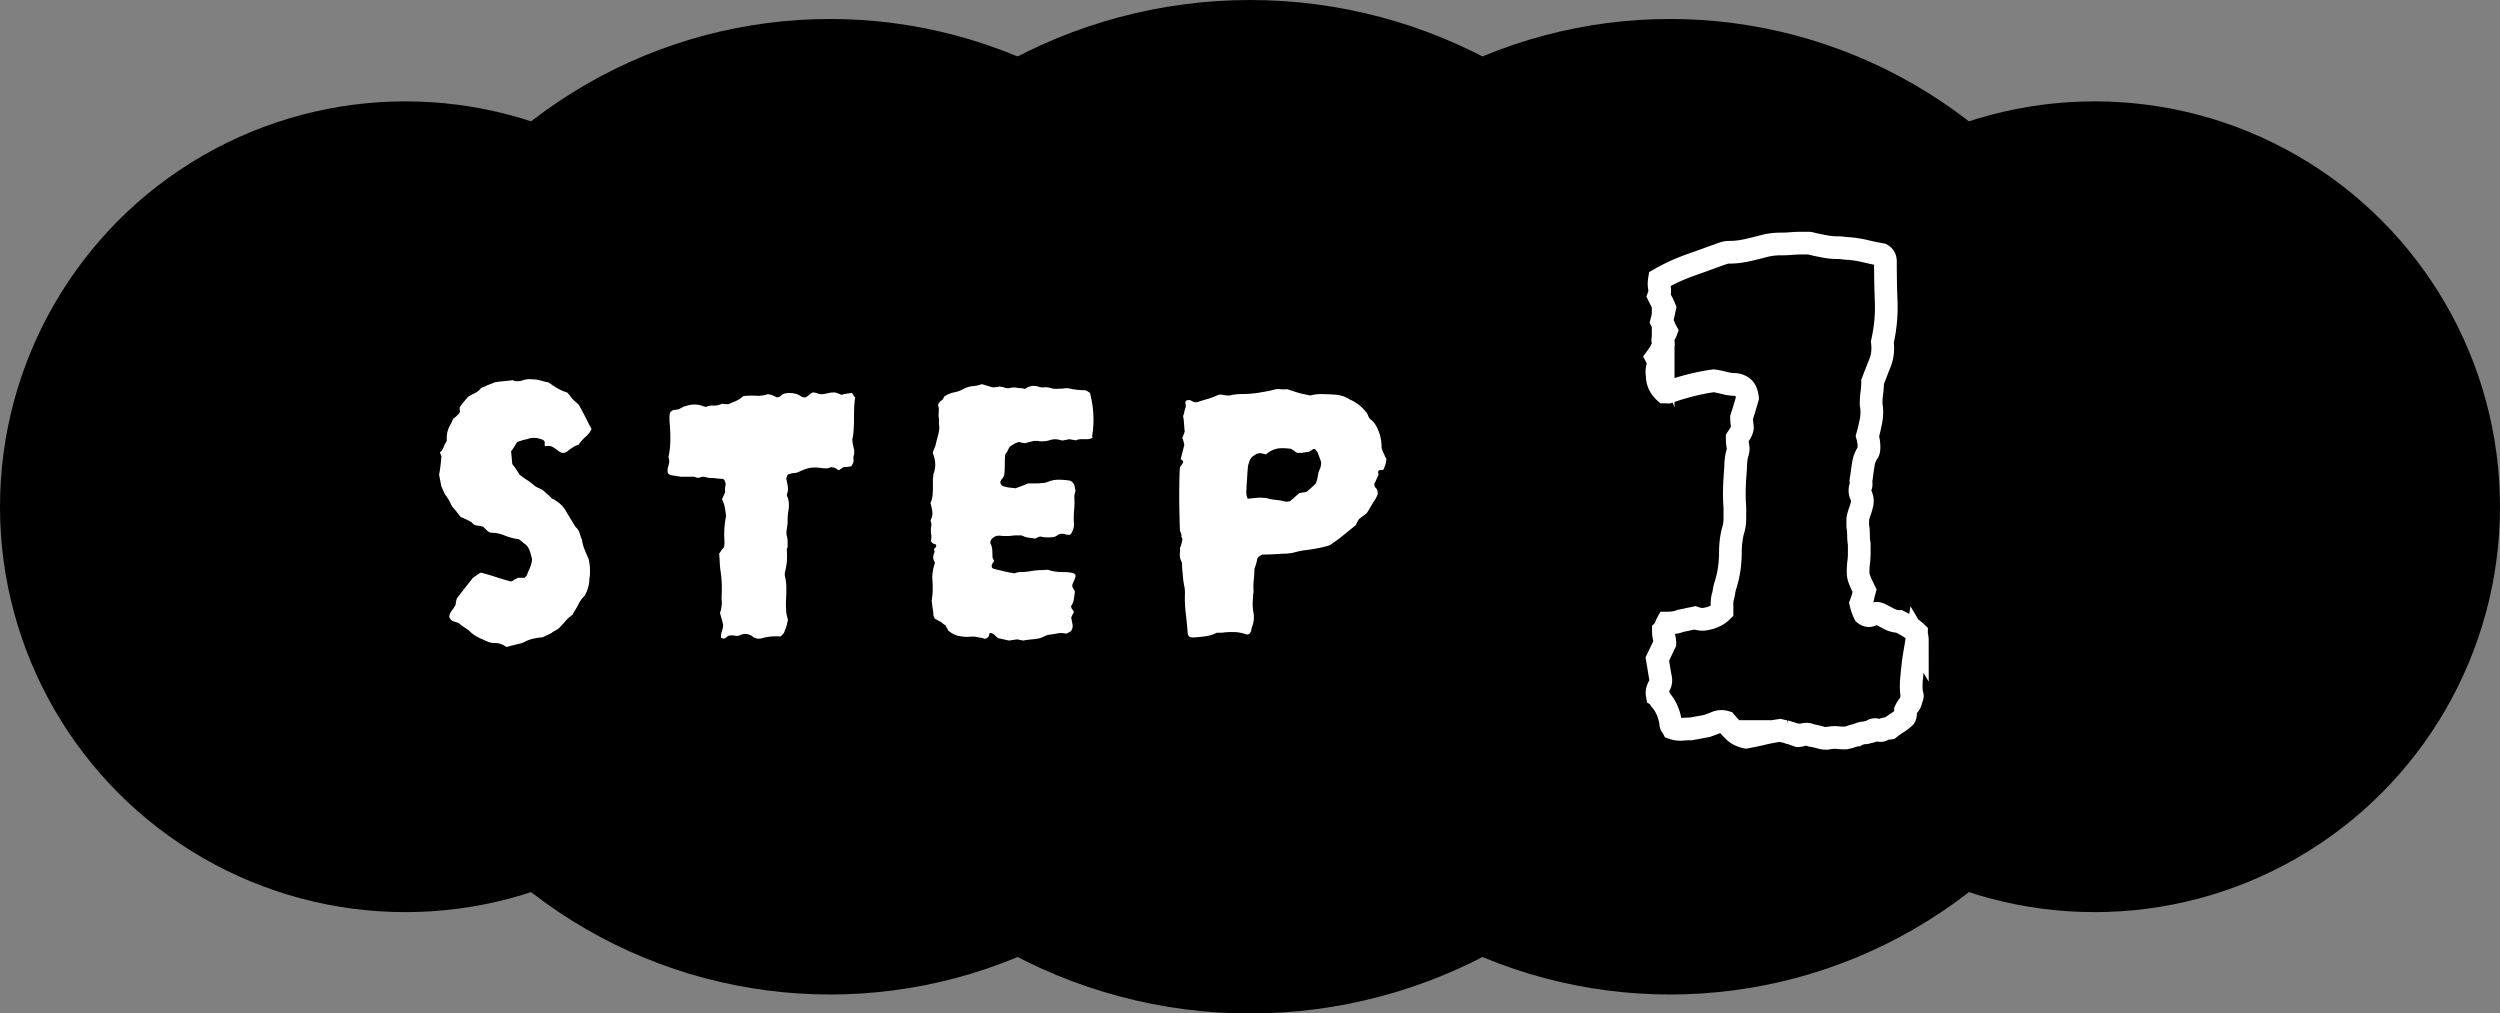
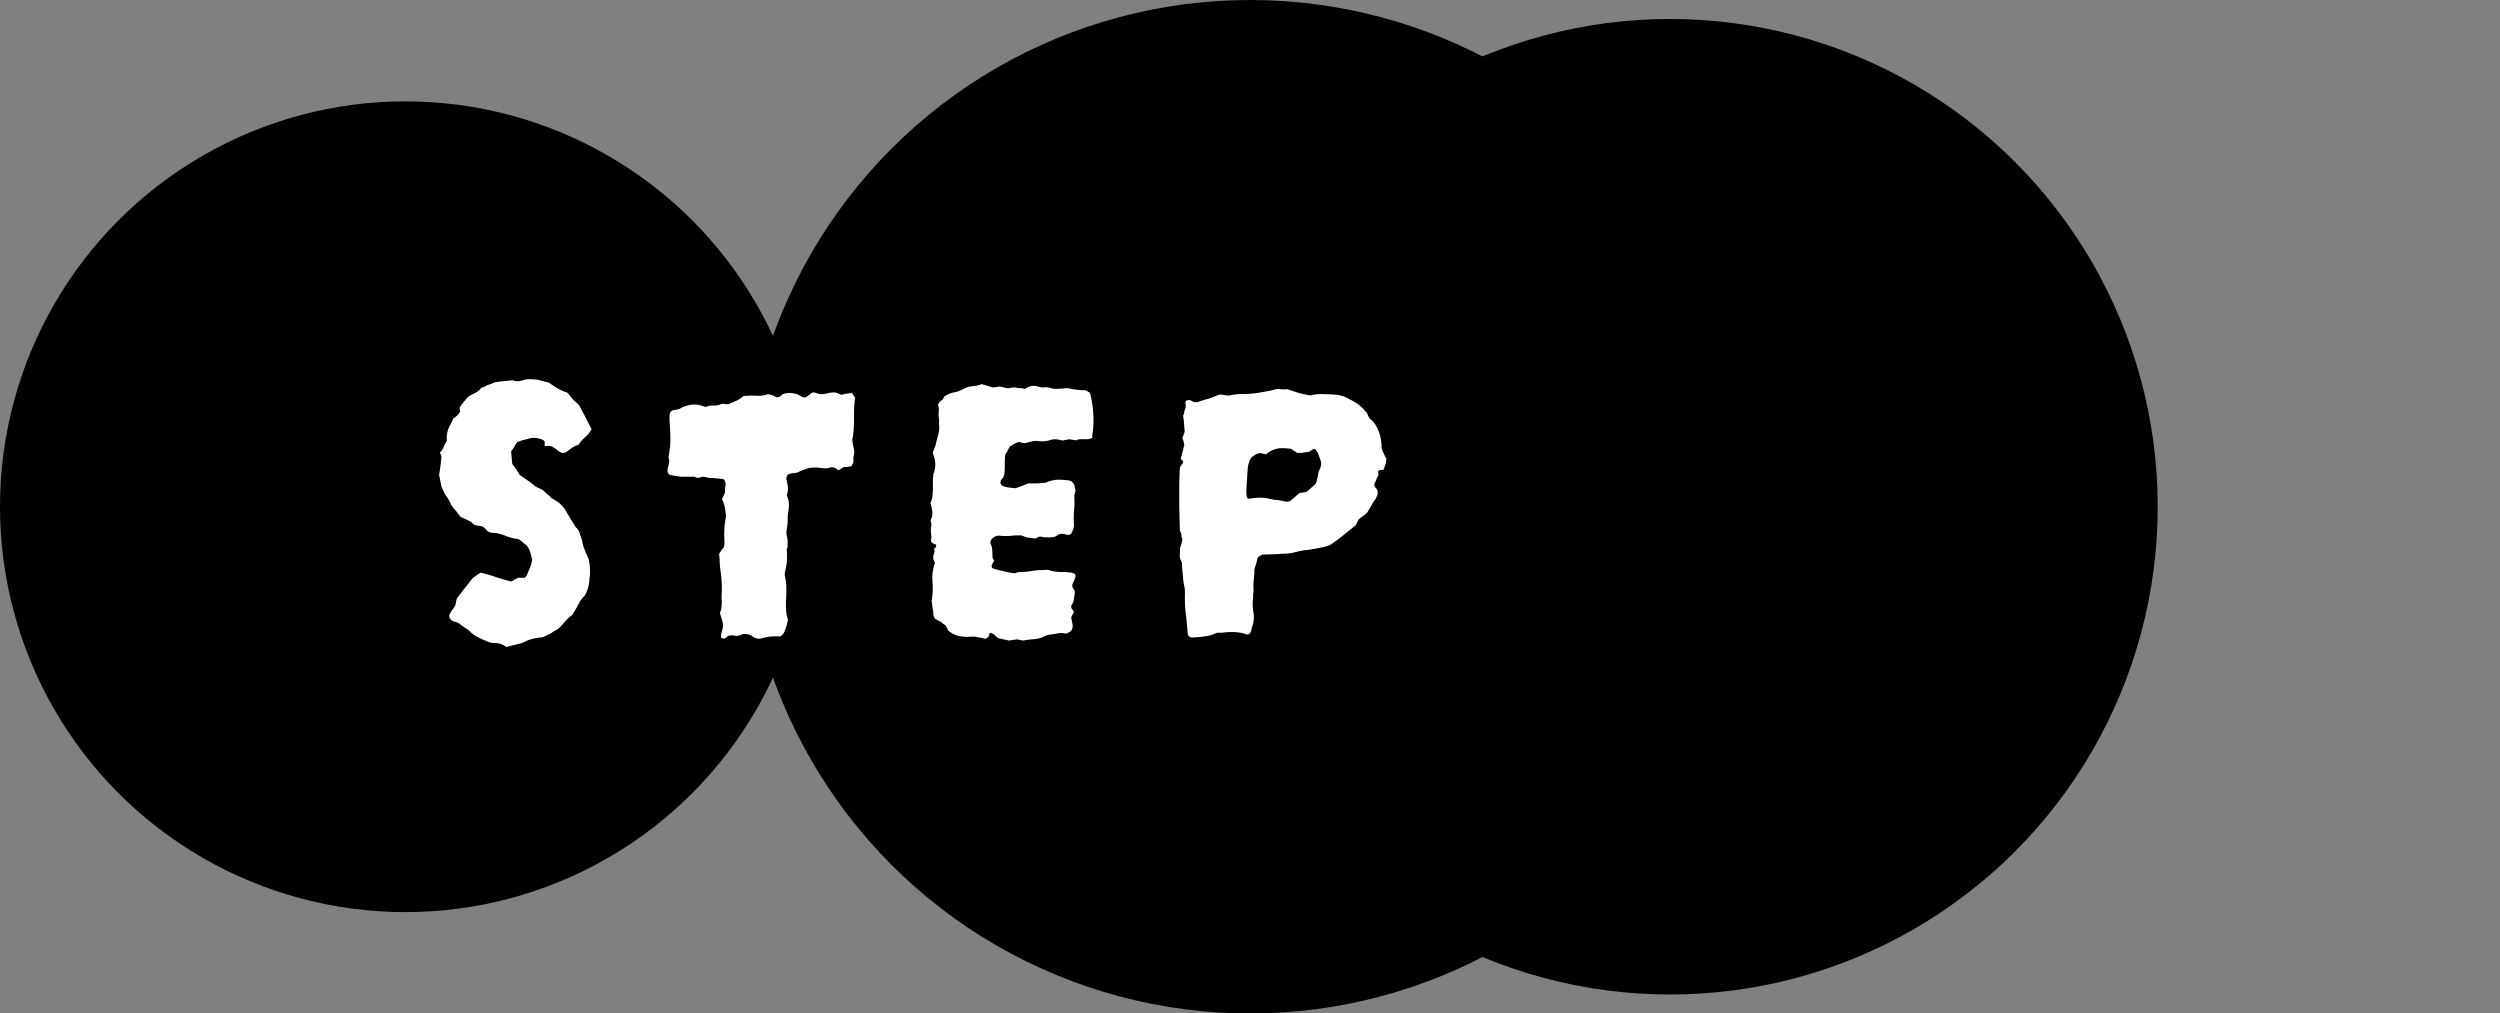
<svg xmlns="http://www.w3.org/2000/svg" width="235.77" height="95.58">
  <rect width="100%" height="100%" fill="#808080" stroke="none" />
  <circle cx="38.23" cy="47.79" r="38.23" />
-   <circle cx="78.28" cy="47.79" r="46" />
  <circle cx="117.89" cy="47.79" r="47.79" />
  <circle cx="157.49" cy="47.79" r="46" />
-   <circle cx="197.54" cy="47.79" r="38.23" />
  <path d="M55.82 40.39c-.15.33-.35.6-.61.82-.25.22-.47.46-.65.74-.2.05-.4.14-.59.27-.19.13-.36.25-.51.38-.25.15-.48.15-.68 0-.1-.05-.18-.11-.25-.17a.992.992 0 00-.25-.17c-.2-.18-.47-.24-.8-.19-.03.03-.06.01-.11-.04v-.38s-.06-.06-.1-.11c-.04-.05-.08-.08-.13-.08-.51-.2-.99-.22-1.44-.04-.15.03-.3.06-.46.11-.15.05-.3.1-.46.15-.1.15-.2.3-.29.46-.09.15-.18.29-.29.42l.06.61c.01.2.03.41.06.61.13.15.25.31.36.48.11.17.22.34.32.51.23.18.47.35.72.51.25.17.49.35.72.55.15.1.31.18.48.25.16.06.31.16.44.29.13.13.25.23.36.32.11.09.22.2.32.32.08.03.15.06.23.11.08.05.15.1.23.15.43.28.76.66.99 1.14.13.2.26.42.4.65.14.23.27.44.4.65.18.15.3.33.36.53s.13.41.21.61c.02.03.04.08.04.15.05.3.13.6.25.87.11.28.23.56.36.84.08.33.12.65.13.97.01.32 0 .63-.06.93 0 .25-.03.5-.1.74-.06.24-.15.46-.25.67-.03.03-.04.05-.04.08s-.03.06-.08.11c-.23.23-.41.48-.55.76-.14.28-.3.56-.48.84-.03.03-.04.06-.04.09s-.03.07-.08.1c-.25.18-.46.37-.63.57-.17.2-.35.41-.55.61-.1.1-.23.19-.38.27-.15.08-.29.16-.42.27l-.8.38c-.25.02-.51.06-.78.11s-.54.14-.82.27c-.18.1-.37.18-.59.23-.22.05-.42.1-.63.15-.1.02-.2.05-.3.08-.1.03-.2.05-.3.08-.33-.25-.7-.38-1.1-.38-.28 0-.52-.05-.72-.15-.3-.13-.6-.26-.87-.4-.28-.14-.53-.32-.76-.55-.15-.13-.3-.24-.46-.34-.15-.1-.29-.2-.42-.3-.1-.1-.22-.17-.36-.21-.14-.04-.27-.08-.4-.13-.18-.13-.28-.27-.3-.42.02-.2.11-.39.25-.57.14-.18.26-.37.36-.57 0-.15.04-.34.11-.57.23-.3.47-.61.72-.93.25-.32.51-.64.76-.97.1-.08.21-.16.34-.25.13-.09.27-.18.42-.28.51.13.99.27 1.44.42.46.15.92.29 1.41.42.1-.02.18-.06.23-.1.05-.04.09-.07.11-.09.08-.02.14-.05.19-.08.05-.02.09-.05.11-.08h.68c.02-.05.06-.09.1-.13a.38.38 0 00.09-.13c.1-.25.2-.49.3-.72.1-.23.16-.48.19-.76-.05-.2-.11-.42-.17-.65a1.8 1.8 0 00-.36-.68c-.1-.08-.22-.16-.34-.27-.13-.1-.25-.2-.38-.3-.43-.05-.87-.16-1.31-.34-.44-.18-.88-.27-1.31-.27a.805.805 0 01-.42-.25c-.1-.11-.22-.22-.34-.32-.18-.05-.37-.09-.57-.11a.68.68 0 01-.49-.3c-.41-.23-.75-.39-1.03-.49-.13-.15-.25-.3-.36-.46-.11-.15-.23-.29-.36-.42-.1-.13-.2-.29-.28-.48-.09-.19-.2-.37-.32-.55-.1-.13-.19-.27-.27-.44-.08-.16-.15-.34-.23-.51-.08-.35-.15-.73-.23-1.14.05-.28.1-.56.13-.85.04-.29.07-.59.09-.89l-.15-.38c.1-.05.18-.13.23-.23l.15-.3c.05-.15.11-.28.19-.38.08-.1.1-.24.08-.42 0-.48.13-.92.38-1.33.05-.1.1-.19.13-.27s.07-.15.09-.23c.13-.08.23-.16.32-.25l.17-.17c.13-.13.18-.25.15-.36a.58.58 0 010-.32c.1-.15.22-.3.34-.46.13-.15.27-.32.42-.49.18-.13.37-.23.57-.32.2-.09.39-.22.57-.4.05-.08.11-.13.19-.17.08-.04.16-.07.27-.1.13-.08.27-.14.42-.19.15-.05.3-.11.46-.19.25-.05.51-.09.78-.11.27-.02.53-.05.78-.08.02 0 .06 0 .1-.02s.08 0 .13.02c.28.1.56.1.85 0 .29-.1.59-.14.89-.11.28 0 .55.04.82.11.27.08.53.14.78.19.28.2.56.39.84.55.28.17.58.3.91.4.1.1.2.21.28.32.09.11.18.23.29.36.1.1.2.19.3.27s.19.17.27.27c.2.38.4.75.59 1.12.19.37.37.73.55 1.08zm24.84-2.96c-.05.3-.08.6-.1.89-.01.29-.02.59-.02.89 0 .35 0 .7-.02 1.03-.01.33-.04.67-.1 1.03-.03.05-.04.13-.04.23.02.25.07.5.13.74s.07.46.02.67c-.05.13-.06.25-.04.38.02.13.01.25-.04.38-.03.05-.05.1-.08.15-.03.05-.05.1-.08.15-.13.03-.25.04-.36.06-.11.01-.23.02-.36.02-.05.03-.12.07-.21.13s-.17.12-.25.17c-.1-.05-.18-.1-.25-.15a.53.53 0 00-.21-.11c-.05 0-.11 0-.19-.02s-.14 0-.19.02c-.18.08-.41.1-.7.06-.29-.04-.54-.06-.74-.06-.25 0-.49.03-.7.1-.22.06-.44.15-.67.25-.18.1-.36.16-.55.17-.19.01-.39.06-.59.13-.13.18-.18.34-.15.49.05.2.09.42.13.67.04.24 0 .49-.09.74 0 .1.01.17.04.19.1.25.15.51.15.76s-.03.52-.08.8c-.03.25-.04.5-.04.74s-.03.5-.08.78-.04.53.04.76c.02.15.04.3.04.46v.42c-.03.18-.04.18-.04 0v.11s0 .04-.02.06c-.01.01-.02.03-.02.06.02.43.03.75.02.97-.01.22-.03.41-.06.57-.03.17-.08.41-.15.74v.19c.1.41.15.82.15 1.24s-.01.83-.04 1.23c0 .28 0 .56.02.84.01.28.07.57.17.87-.03.15-.06.32-.11.51s-.11.37-.19.55c-.03.1-.07.19-.13.27-.06.08-.16.16-.28.27-.61-.05-1.18 0-1.71.15-.28.1-.57.06-.87-.11l-.08-.08c-.38-.23-.75-.27-1.1-.11-.15.08-.3.1-.46.08-.15-.03-.29-.04-.42-.04a.62.62 0 00-.46.19c-.13.13-.29.14-.49.04-.03-.2 0-.39.06-.57.06-.18.11-.38.13-.61-.03-.18-.07-.37-.13-.57-.06-.2-.12-.4-.17-.61.05-.13.09-.25.11-.36.02-.11.04-.22.04-.32.02-.13.03-.26.02-.4-.01-.14-.02-.27-.02-.4.02-.4.03-.79.02-1.16-.01-.37-.04-.74-.09-1.12-.05-.3-.08-.6-.1-.89-.01-.29-.03-.6-.06-.93.08-.1.15-.2.21-.3.06-.1.15-.2.25-.3l.04-.3v-.38c-.03-.35-.03-.73 0-1.12.02-.39.08-.77.15-1.12-.03-.28-.06-.55-.11-.82a2.78 2.78 0 00-.27-.78c.05-.13.11-.25.17-.38.06-.13.11-.24.13-.34-.03-.2-.02-.38.02-.53.04-.15.02-.32-.06-.49-.03-.08-.09-.14-.19-.19-.18 0-.35-.01-.53-.04-.18-.02-.35-.04-.53-.04s-.35-.02-.51-.08a.886.886 0 00-.51 0 .49.49 0 01-.44.02c-.14-.06-.28-.08-.44-.06h-.99l-.95-.15c-.05 0-.11-.04-.19-.11-.08-.08-.11-.15-.11-.23v-.27c.05-.15.09-.31.13-.48.04-.16.03-.34-.02-.51-.03-.02-.03-.07-.02-.13.01-.06.02-.11.02-.13.1-.46.15-.99.15-1.6s-.03-1.14-.08-1.6v-.46c0-.15.02-.29.08-.42.13-.13.25-.2.38-.21.13-.01.25-.03.38-.06.13-.05.24-.11.34-.17a1 1 0 01.34-.13c.58-.2 1.13-.2 1.63 0l.27.08c.23-.1.47-.15.72-.13.25.01.52-.04.8-.17.05 0 .13 0 .25.02.11.01.23.02.36.02.23-.1.46-.2.7-.3.24-.1.48-.25.7-.46.4-.05.8-.06 1.2-.04.39.03.77-.02 1.12-.15.18.03.34.07.48.13.14.06.26.12.36.17.18 0 .32-.06.42-.17.1-.11.25-.18.46-.21.2-.05.49-.04.87.04.15.03.31.09.48.21.16.11.34.16.51.13.13-.08.23-.15.32-.23.09-.08.2-.15.32-.23.15 0 .32.03.49.1.18.06.34.08.49.06.18-.02.35-.06.51-.1.16-.04.37-.06.63-.06a3.515 3.515 0 01.6.23c.15-.05.31-.09.48-.11.16-.02.34-.05.51-.08.05.08.1.15.15.23s.09.14.11.19zm22.41 3.8c-.15.13-.33.19-.53.19h-.59c-.19 0-.35.04-.47.11l-.65-.11c-.1.03-.19.04-.27.06-.08.01-.18.03-.3.06-.08 0-.22-.02-.42-.08-.3-.05-.57-.04-.8.04-.3.1-.65.14-1.03.11a1.51 1.51 0 00-.7.02c-.24.06-.46.12-.67.17-.1-.02-.2-.04-.29-.06a.525.525 0 01-.21-.06c-.15.03-.3.08-.44.15-.14.08-.28.17-.44.27-.08.1-.15.22-.21.36-.06.14-.15.27-.25.4-.03.3-.04.61-.04.93s-.01.61-.04.89c-.03.2-.1.36-.21.47s-.17.25-.17.4c.08.2.21.32.42.34.15.05.32.08.49.1s.35.03.53.06c.2-.08.4-.15.61-.23.2-.08.39-.15.57-.23h.72c.2 0 .4-.01.61-.04.08 0 .15 0 .23-.02.08-.01.15-.03.23-.06.35-.15.71-.23 1.06-.23s.71.03 1.06.08c.25.08.42.27.49.57 0 .05 0 .11.02.17.01.06.03.13.06.21-.03.08-.05.17-.08.27s-.04.22-.04.34c.02.41.02.81-.02 1.22s-.04.82-.02 1.25c.02.18 0 .35-.06.53-.06.18-.13.33-.21.46l-.11.08c-.15.03-.29.02-.4-.02-.11-.04-.23-.06-.36-.06-.15 0-.28.04-.38.11-.1.08-.22.14-.34.19-.18.03-.36.04-.55.04s-.39-.01-.59-.04a.36.36 0 00-.32 0c-.11.05-.22.1-.32.15-.23-.02-.45-.06-.67-.09-.22-.04-.42-.11-.63-.21h-.46c-.15 0-.32.01-.49.04-.33.03-.67.03-1.03 0-.28-.05-.53.03-.76.23-.05.03-.1.1-.15.21-.05.11-.06.21-.04.28.1.2.16.42.17.65.01.23.02.44.02.65.02.08.05.14.08.19.02.05.05.1.08.15l-.09.15c-.04.05-.07.1-.1.15-.1.25-.04.41.19.46.3.08.61.15.93.23.32.08.64.14.97.19.08-.02.16-.05.27-.08.1-.03.19-.04.27-.04.35 0 .72-.03 1.08-.1.37-.06.73-.09 1.08-.09.08 0 .16 0 .27-.02.1-.01.2 0 .3.02.2.08.42.13.65.15.23.03.46.04.68.04.15 0 .3 0 .44.02.14.01.29.03.44.06.2.05.3.15.3.3-.03.13-.07.26-.13.4s-.12.26-.17.36c-.03.18 0 .32.08.42.08.1.13.2.15.3-.03.25-.06.49-.1.72-.04.23-.12.43-.25.61 0 .15.04.27.11.34.08.08.13.17.15.27-.05.05-.09.12-.13.21l-.13.29c.05.2.09.42.13.65s-.02.44-.17.65c-.08.02-.16.07-.25.13a.37.37 0 01-.29.06c-.25-.05-.5-.05-.74 0s-.48.09-.7.11c-.18.02-.34.08-.49.15-.15.08-.3.14-.46.19-.25.05-.51.09-.76.11-.25.02-.52.06-.8.11l-.53-.11c-.23.02-.49.06-.8.11l-1.03-.23c-.1-.08-.2-.16-.28-.25a.988.988 0 00-.32-.21c-.03-.03-.07-.03-.13-.02-.06.01-.1.03-.1.06 0 .25-.14.42-.42.49-.13-.05-.27-.09-.42-.11-.15-.03-.29-.05-.42-.08s-.27-.03-.42-.02-.29.02-.42.02c-.3 0-.6-.04-.89-.11-.29-.08-.59-.24-.89-.49-.03-.08-.06-.15-.11-.23-.05-.08-.1-.16-.15-.27-.1-.05-.2-.11-.28-.19-.09-.08-.18-.14-.29-.19l-.42-.23c-.1-.15-.15-.3-.15-.44s-.01-.27-.04-.4-.04-.26-.06-.4c-.01-.14-.03-.29-.06-.44.05-.3.08-.61.1-.91.01-.3 0-.62-.02-.95-.03-.28-.02-.56.02-.85.04-.29.11-.58.21-.85-.03-.1-.06-.19-.1-.27a.567.567 0 01-.06-.27c0-.13.02-.25.08-.38a.5.5 0 000-.38c0-.05.02-.09.06-.11.04-.02.07-.05.1-.08.08-.18.05-.28-.08-.3-.25-.08-.38-.2-.38-.38.05-.15.06-.3.04-.46a2.56 2.56 0 01-.04-.49c0-.13.01-.25.04-.38.02-.13.01-.25-.04-.38 0-.03 0-.06-.02-.11-.01-.05 0-.09.02-.11.13-.28.17-.54.13-.8-.04-.25-.09-.51-.17-.76.1-.23.16-.45.19-.67.02-.21.04-.44.04-.67v-1.03c.02-.08.04-.16.04-.25s.01-.16.04-.21c.2-.56.19-1.14-.04-1.75a.474.474 0 01-.04-.23c.05-.15.11-.3.17-.44.06-.14.11-.29.13-.44.05-.2.11-.42.17-.65.06-.23.11-.44.13-.65v-.27a1.33 1.33 0 01-.02-.4c.01-.14 0-.27-.02-.4-.03-.13-.03-.25-.02-.38.01-.13.02-.24.02-.34s0-.18-.02-.25c-.01-.06-.03-.13-.06-.21.05-.18.15-.32.3-.42.15-.1.24-.23.27-.38.3-.2.61-.34.93-.4.32-.06.61-.17.89-.32s.57-.24.87-.27c.3-.02.6-.09.87-.19.18.05.35.1.51.15.16.05.34.1.51.15.1 0 .21 0 .32-.02.11-.01.22-.03.32-.06.18.03.34.06.49.11.15.05.32.06.49.04.28-.08.54-.08.8 0 .13 0 .24 0 .34.02.1.01.2.03.3.06.38-.28.79-.35 1.22-.23.2.08.4.1.61.08.2-.02.4 0 .61.08.2.05.4.07.59.06.19-.01.37-.02.55-.02.23-.05.46-.05.68 0 .2.05.42.09.67.11.24.03.46.04.67.04.13 0 .3.09.53.27.35 1.39.42 2.76.19 4.1zm27.66 1.94c.02.2 0 .4-.06.59-.06.19-.13.37-.21.55-.15 0-.28.01-.38.04-.1.05-.13.14-.1.27.04.13.02.24-.06.34-.05.1-.1.22-.15.34-.05.13-.1.23-.15.3-.03.18.02.32.13.42.11.1.17.23.17.38.02.1.02.2-.02.28l-.13.29c-.05.1-.11.19-.17.27-.06.08-.12.17-.17.27-.08.13-.16.27-.25.42-.09.15-.17.29-.25.42-.1.1-.22.2-.36.3-.14.1-.27.2-.4.3a3.261 3.261 0 00-.3.57c-.41.33-.81.66-1.22.99-.41.33-.82.63-1.25.91-.3.1-.62.18-.95.25-.33.06-.66.12-.99.17-.25.03-.51.06-.76.11s-.52.11-.8.19c-.15.03-.3.04-.46.06-.15.01-.33.02-.53.02-.33.03-.65.04-.97.06-.32.01-.61.02-.89.02-.3.13-.47.28-.49.46-.03.15-.06.3-.11.46-.05.15-.1.3-.15.46 0 .33-.02.67-.06 1.03-.04.36-.04.7-.02 1.03 0 .13-.01.22-.04.27 0 .15 0 .31-.02.48-.01.17-.02.32-.02.48s0 .3.02.44c.01.14.03.27.06.4.08.48.01.96-.19 1.44 0 .13-.03.24-.08.34-.08.2-.22.28-.42.23-.38-.13-.75-.2-1.12-.21-.37-.01-.75 0-1.16.06h-.49c-.35.18-.72.29-1.1.34-.38.05-.77.09-1.18.11-.23 0-.37-.08-.42-.23-.03-.03-.04-.05-.04-.08-.05-.63-.11-1.28-.19-1.94-.08-.66-.1-1.3-.08-1.94 0-.13 0-.25-.02-.38-.01-.13-.03-.24-.06-.34-.05-.28-.09-.56-.11-.85-.03-.29-.05-.58-.08-.85v-.3c0-.1-.03-.2-.08-.3-.1-.2-.15-.42-.13-.65.01-.23.02-.43.02-.61.08-.18.13-.32.15-.44.02-.11.05-.25.08-.4-.08-.1-.11-.2-.1-.28.01-.09 0-.17-.06-.25 0-.05-.01-.1-.04-.13-.03-.04-.04-.07-.04-.1-.03-.63-.04-1.35-.06-2.17-.01-.81-.01-1.57 0-2.28.01-.71.03-1.22.06-1.52.05-.1.11-.19.17-.27.06-.08.11-.15.13-.23a.2.2 0 00-.08-.17c-.05-.04-.1-.07-.15-.1.05-.23.11-.46.17-.68.06-.23.12-.46.17-.68-.03-.13-.05-.24-.08-.34-.03-.1-.06-.2-.11-.3.08-.18.15-.38.23-.61-.03-.2-.04-.43-.06-.68-.01-.25-.04-.52-.1-.8.05-.08.09-.18.11-.32.02-.14.06-.27.11-.4s.06-.25.02-.38a.345.345 0 01.06-.34c.15-.05.28-.06.38-.04.05.03.11.06.19.1.08.04.14.07.19.09h.27c.3-.1.61-.2.93-.29.32-.09.61-.2.89-.32.18-.1.38-.13.61-.08.15.03.3.04.44.06.14.01.27 0 .4-.06.18-.02.35-.04.51-.06.16-.01.34-.02.51-.02.48 0 .96-.04 1.44-.11.48-.08.96-.16 1.44-.27.2-.08.42-.1.65-.08.23.03.44.03.65 0 .18.05.35.11.53.17.18.06.35.12.53.17.18.05.35.1.53.13.18.04.38.08.61.13.38-.1.78-.15 1.22-.13.43.01.85.03 1.25.06.23.03.45.08.67.15.21.08.41.18.59.3.25.1.53.27.84.49.13.1.25.21.36.32.11.11.22.23.32.36.05.03.09.07.11.13.02.06.05.12.08.17.05.18.14.32.27.42.13.1.24.22.34.34.46.68.68 1.47.68 2.36.05.15.11.31.19.48.08.17.14.31.19.44zm-6.12.53c-.03-.15-.07-.3-.13-.46-.06-.15-.12-.3-.17-.46a.674.674 0 00-.1-.19c-.04-.05-.07-.09-.1-.11-.05-.13-.15-.16-.3-.11-.05.05-.1.09-.15.11-.05.03-.1.06-.15.11-.13.03-.25.04-.36.06-.11.01-.23.03-.36.06h-.46c-.08-.05-.16-.11-.25-.17-.09-.06-.2-.13-.32-.21-.18-.03-.37-.04-.59-.06-.22-.01-.42 0-.63.02-.48.1-.86.29-1.14.57-.15-.05-.28-.08-.38-.08a.276.276 0 00-.23-.04.62.62 0 01-.23.04c-.15.08-.29.17-.42.27s-.23.24-.3.42c-.03.1-.06.21-.1.32-.04.11-.06.23-.06.36-.03.25-.04.51-.06.78-.01.27-.03.54-.06.82 0 .15 0 .31-.02.48-.01.17 0 .32.02.47 0 .03.01.08.04.15.02.08.05.14.08.19.35-.05.68-.08.99-.1.3-.01.59 0 .87.06.28.08.56.13.85.15.29.03.56.08.82.15.13.03.28.01.46-.04.15-.13.3-.25.44-.38s.28-.25.44-.38c.13-.02.25-.04.36-.06.11-.01.22-.03.32-.06l.46-.4c.15-.14.29-.27.42-.4.05-.18.1-.34.13-.49.04-.15.07-.32.09-.49.05-.15.11-.3.17-.44.06-.14.09-.3.09-.48z" fill="#fff" />
-   <path d="M180.78 60.3c-.05.33-.11.7-.18 1.1-.07.4-.13.79-.18 1.17-.05.47-.1.94-.14 1.38-.05.45-.05.94 0 1.46.09.14.09.28 0 .43-.05.28-.13.5-.25.64s-.23.31-.32.5v.28c0 .14-.02.26-.07.35-.19.19-.42.37-.67.53-.26.17-.51.34-.75.53-.43.05-.66.11-.71.18-.05.07-.26.06-.64-.04-.14 0-.24.02-.28.07 0 .05-.05.08-.14.11-.1.02-.17.04-.21.04s-.1.01-.14.04c-.05.02-.12.04-.21.04-.14 0-.28.02-.43.07-.14.05-.26.09-.35.14-.24.05-.42.09-.53.14-.12.05-.3.09-.53.14-.24 0-.49-.01-.75-.04-.26-.02-.53-.01-.82.04-.24.05-.49.04-.75-.04-.26-.07-.51-.13-.75-.18-.1 0-.19-.02-.28-.07a.755.755 0 00-.35-.07c-.1 0-.23.02-.39.07-.17.05-.3.07-.39.07-.14-.05-.27-.1-.39-.14-.12-.05-.27-.1-.46-.14-.1-.05-.21-.08-.35-.11a4.68 4.68 0 01-.5-.11c-.62.09-1.17.2-1.67.32s-1.01.22-1.53.32c-.47-.1-.85-.28-1.14-.57s-.54-.57-.78-.85c-.33-.1-.64-.08-.92.04s-.57.22-.85.32c-.24.05-.49.09-.75.14-.26.05-.51.09-.75.14-.28 0-.57.01-.85.04-.28.02-.57-.01-.85-.11-.05-.1-.1-.17-.14-.21-.05-.05-.07-.12-.07-.21-.14-.95-.47-1.7-.99-2.27-.05-.09-.08-.18-.11-.25-.02-.07-.08-.13-.18-.18-.05-.28.01-.57.18-.85.17-.28.2-.57.11-.85l-.28-1.7.71-1.49c0-.14-.02-.32-.07-.53-.05-.21-.07-.44-.07-.67.09-.09.17-.21.21-.35.05-.14.09-.26.14-.35.52 0 .95-.07 1.28-.21.24-.05.46-.09.67-.14.21-.05.44-.09.67-.14.28.1.54.14.78.14.76-.09 1.35-.35 1.78-.78v-.67c0-.21.02-.44.07-.67.05-.14.08-.29.11-.46.02-.17.06-.34.11-.53.33-.99.5-2.08.5-3.27 0-.61.07-1.23.21-1.85.14-.43.21-.84.21-1.24v-1.1c-.05-.66-.06-1.29-.04-1.88.02-.59.06-1.19.11-1.81 0-.24.01-.47.04-.71.02-.24.06-.45.11-.64.09-.24.12-.47.07-.71-.05-.24-.07-.5-.07-.78.09-.14.19-.28.28-.43.09-.14.17-.31.21-.5 0-.09-.01-.24-.04-.43-.02-.19-.04-.38-.04-.57.09-.28.19-.58.28-.89.09-.31.19-.63.28-.96-.05-.43-.17-.73-.35-.92-.19-.19-.45-.31-.78-.35-.33 0-.67-.05-1.03-.14-.36-.09-.7-.17-1.03-.21-1.37.19-2.79.54-4.26 1.06H157c-.47-.43-.71-.95-.71-1.56-.05-.28-.04-.57.04-.85.07-.28.04-.57-.11-.85.14-.19.26-.37.35-.53.09-.17.17-.3.21-.39.09-.19.12-.35.07-.5a.635.635 0 010-.43c0-.09.04-.19.11-.28.07-.09.13-.21.18-.35-.05-.09-.11-.22-.18-.39-.07-.17-.15-.34-.25-.53.05-.19.09-.39.14-.6.05-.21.09-.44.14-.67-.1-.24-.19-.44-.28-.6-.1-.17-.19-.34-.28-.53.09-.24.12-.48.07-.75-.05-.26-.05-.53 0-.82.09-.05.18-.09.25-.14.07-.05.15-.09.25-.14.8-.43 1.64-.79 2.52-1.1.88-.31 1.76-.63 2.66-.96.14-.05.28-.09.43-.14.14-.05.31-.07.5-.07.52 0 1.05-.06 1.6-.18.54-.12 1.08-.25 1.6-.39s1.06-.21 1.63-.21c.33 0 .65-.01.96-.04.31-.02.63-.04.96-.04h.6c.17 0 .32.02.46.07.43.1.83.18 1.21.25s.78.11 1.21.11c.19 0 .37.01.53.04.17.02.34.04.53.04.52.05 1.03.13 1.53.25s1 .23 1.53.32c.24.14.35.35.35.64 0 1.28.02 2.54.07 3.8.05 1.25-.07 2.52-.36 3.8.09.71.02 1.36-.21 1.95-.24.59-.47 1.2-.71 1.81 0 .33-.02.67-.07 1.03-.05.35-.07.72-.07 1.1.09.47.09.97 0 1.49-.1.52-.21 1.02-.35 1.49.05.19.08.35.11.5.02.14.04.33.04.57 0 .19-.02.33-.07.43-.24.33-.39.71-.46 1.14-.07.43-.13.85-.18 1.28-.05.14-.06.3-.04.46.02.17.01.3-.04.39-.1.28-.08.56.04.82.12.26.15.51.11.75-.05.24-.12.49-.21.75-.1.26-.17.51-.21.75v.64c.05.28.07.57.07.85s.02.57.07.85v.92c0 .28-.02.59-.07.92-.05.57-.05.97 0 1.21s.24.69.57 1.35c-.05.19-.1.38-.14.57-.05.19-.12.4-.21.64.09.38.21.71.35.99.24.19.47.21.71.07.24-.14.47-.17.71-.07.28.14.58.3.89.46.31.17.63.25.96.25.28.14.57.3.85.46.28.17.54.37.78.6 0 .14.01.26.04.35.02.1.04.21.04.35z" fill="none" stroke="#fff" stroke-miterlimit="10" stroke-width="2.14" />
</svg>